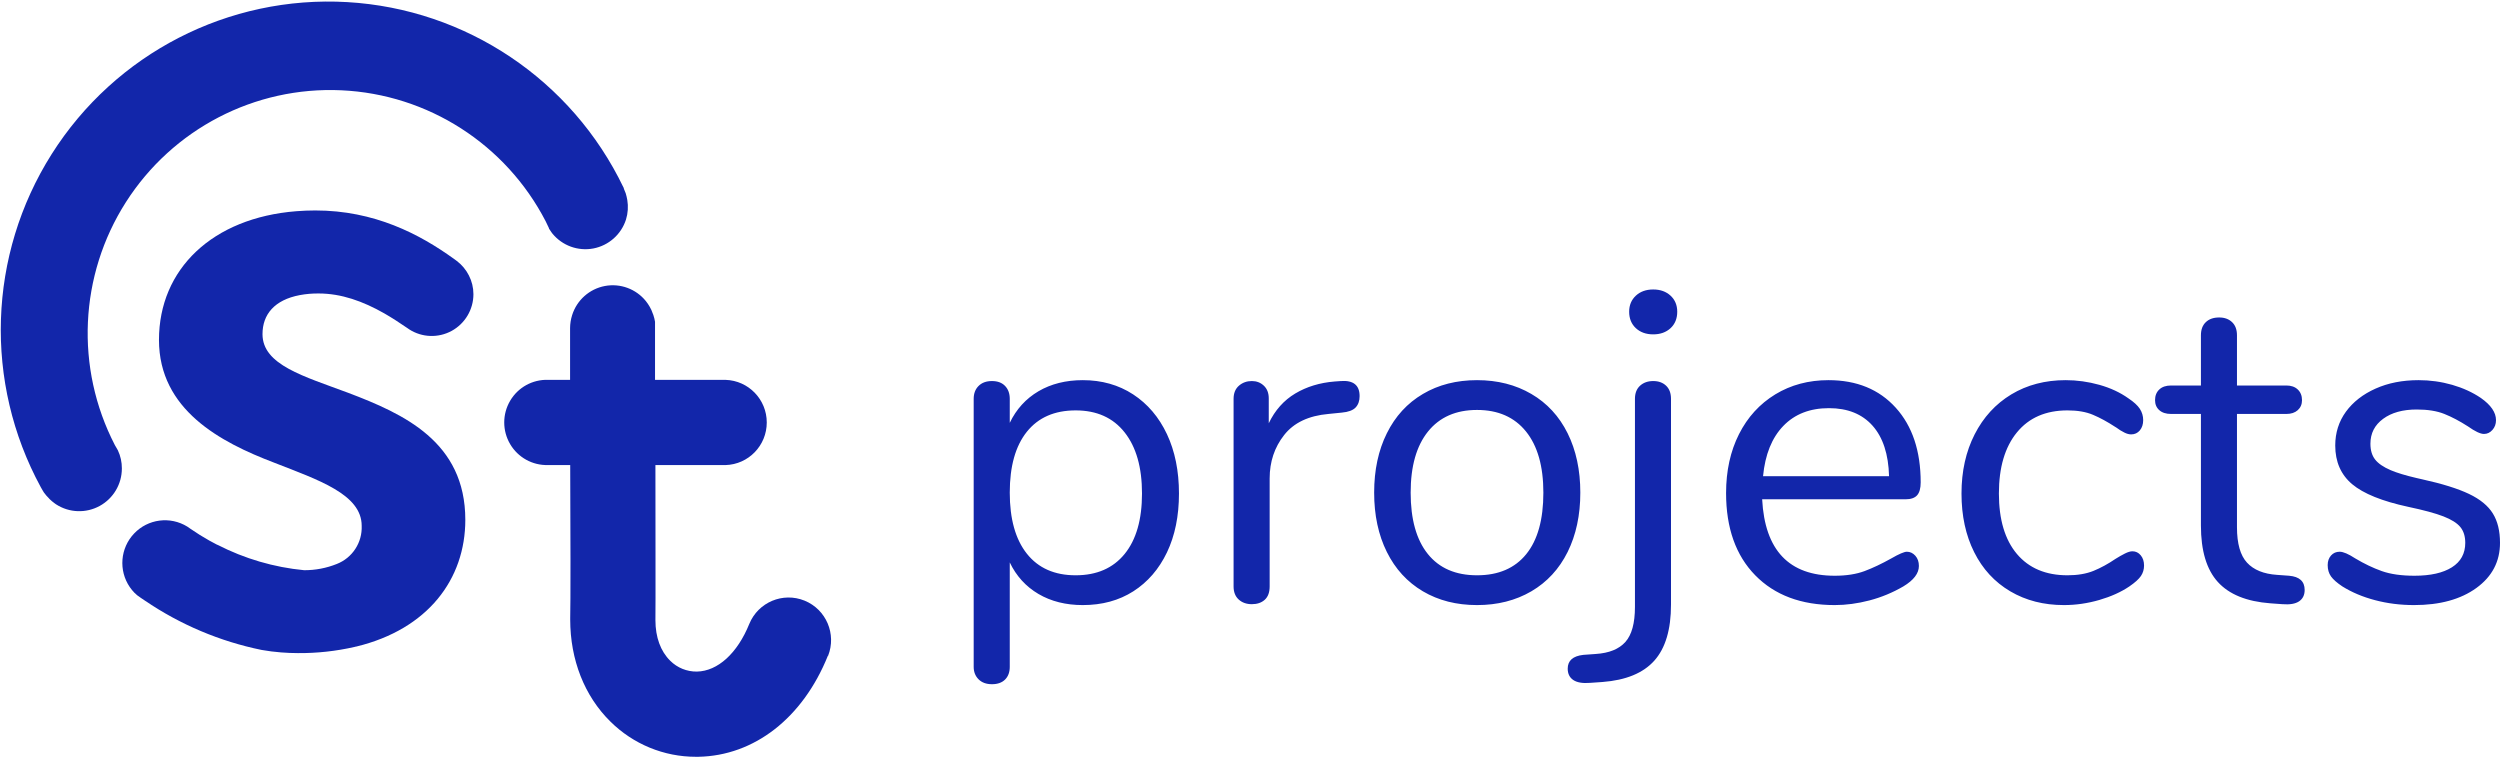
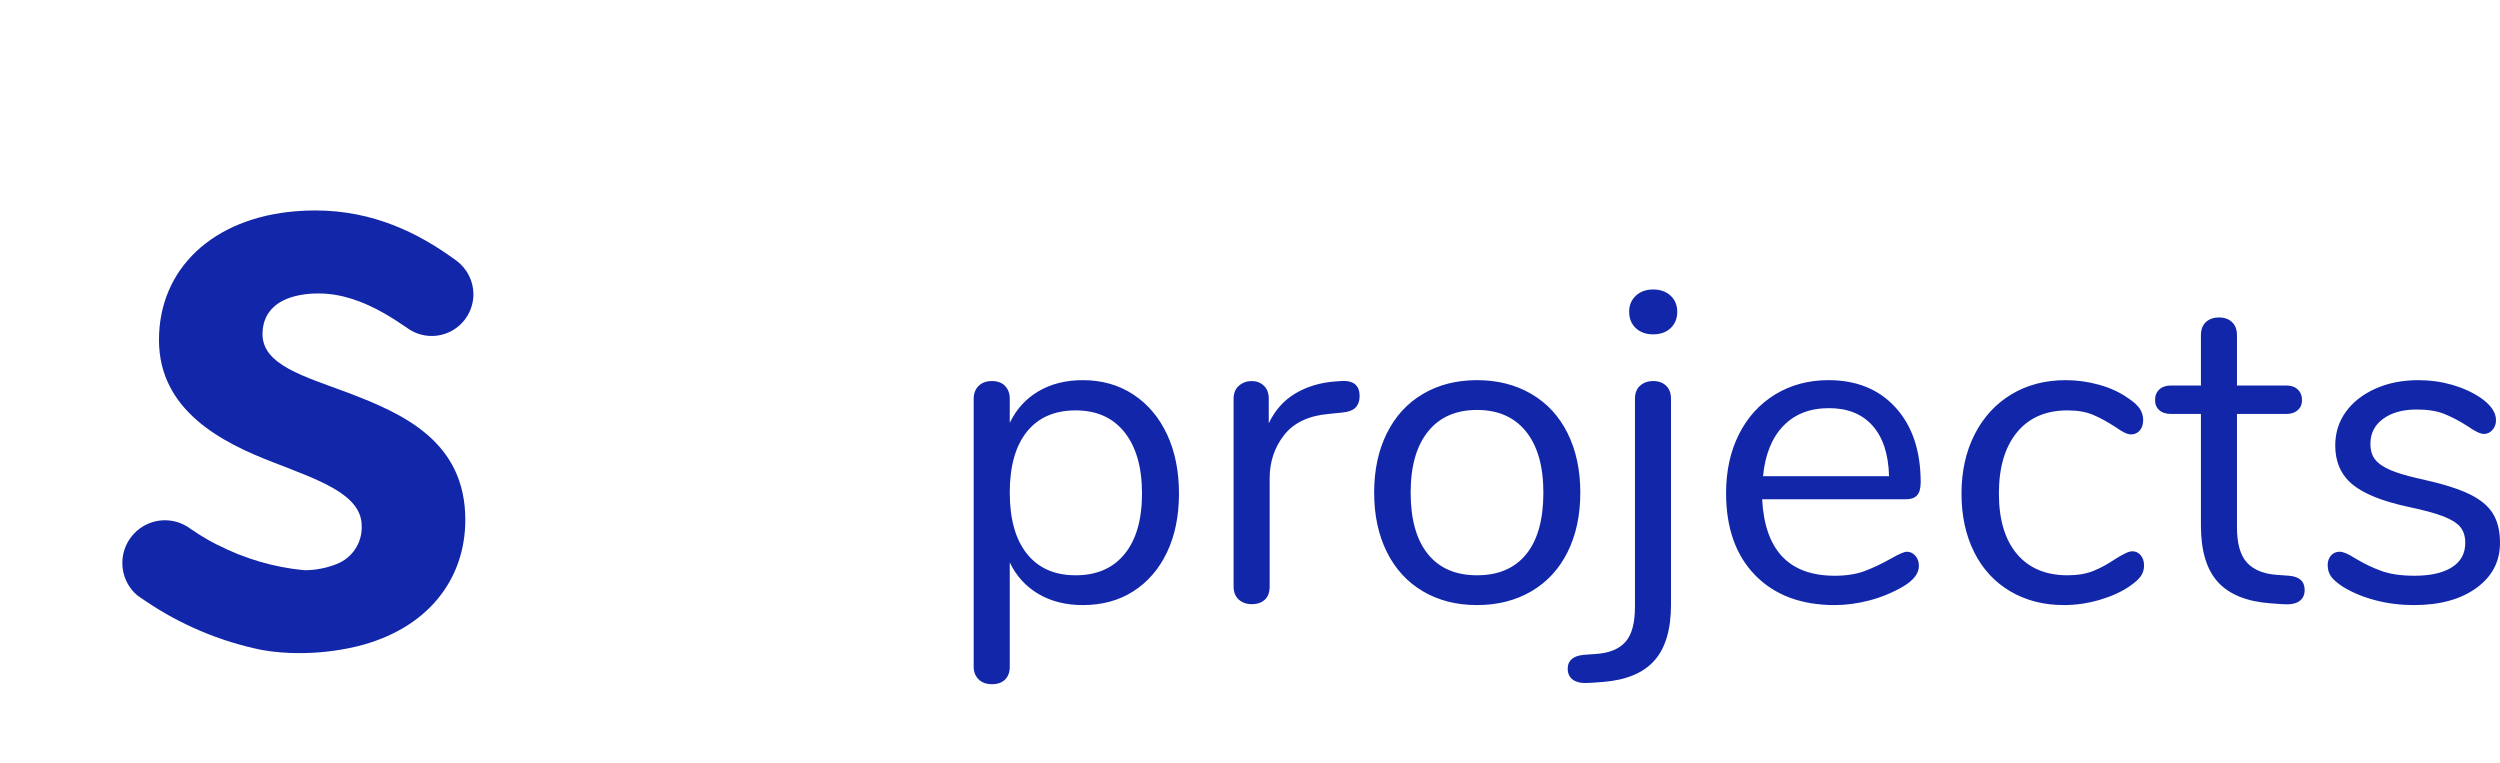
<svg xmlns="http://www.w3.org/2000/svg" width="95px" height="29px" viewBox="0 0 95 29" version="1.1">
  <title>Group Copy 2</title>
  <desc>Created with Sketch.</desc>
  <g id="Design" stroke="none" stroke-width="1" fill="none" fill-rule="evenodd">
    <g id="D-Careers_Vacancy" transform="translate(-321, -71)" fill="#1226AA">
      <g id="Group-4" transform="translate(321, 71)">
        <g id="Group-Copy-2">
          <g id="ST_Hotels-(White)">
            <path d="M17.682,19.754 C17.682,22.006 16.263,23.908 13.544,24.568 C13.521,24.568 13.5,24.578 13.475,24.583 C12.767,24.745 12.043,24.824 11.317,24.818 C11.109,24.818 10.898,24.809 10.684,24.792 C10.44,24.774 10.19,24.741 9.943,24.698 C8.355,24.373 6.847,23.735 5.506,22.823 C5.406,22.759 5.307,22.688 5.21,22.618 C5.181,22.594 5.153,22.568 5.127,22.54 L5.113,22.53 C5.047,22.462 4.987,22.389 4.933,22.311 C4.5,21.679 4.568,20.83 5.095,20.275 C5.622,19.719 6.465,19.609 7.116,20.01 C7.161,20.042 7.205,20.074 7.251,20.103 C7.478,20.26 7.712,20.406 7.953,20.541 C8.053,20.597 8.153,20.65 8.256,20.703 L8.265,20.703 C9.293,21.23 10.41,21.558 11.559,21.668 C11.983,21.669 12.404,21.589 12.798,21.431 C13.39,21.2 13.771,20.617 13.744,19.98 C13.744,18.78 12.088,18.236 10.409,17.578 C8.383,16.806 6.041,15.575 6.041,12.917 C6.041,10.225 8.074,8.277 11.261,8.026 C11.492,8.008 11.735,7.997 11.979,7.997 C14.221,7.997 15.939,8.889 17.258,9.843 C17.291,9.869 17.327,9.895 17.362,9.919 C17.553,10.065 17.708,10.251 17.817,10.465 C17.931,10.686 17.99,10.931 17.99,11.179 C17.99,11.76 17.673,12.294 17.165,12.573 C16.656,12.851 16.037,12.829 15.549,12.515 L15.549,12.515 L15.495,12.477 C15.191,12.27 14.9,12.079 14.608,11.911 C13.789,11.445 12.969,11.152 12.105,11.152 C11.866,11.15 11.627,11.17 11.392,11.214 C10.431,11.396 9.975,11.948 9.975,12.697 C9.975,13.869 11.547,14.297 13.228,14.926 C15.34,15.727 17.682,16.786 17.682,19.754 Z" id="Path" />
-             <path d="M31.459,24.92 C30.506,27.284 28.664,28.719 26.534,28.758 L26.447,28.758 C25.229,28.76 24.06,28.278 23.194,27.418 C22.209,26.449 21.668,25.07 21.668,23.542 L21.668,23.493 C21.683,23.012 21.681,20.106 21.668,17.672 L20.826,17.672 C20.237,17.69 19.685,17.385 19.386,16.877 C19.086,16.369 19.086,15.737 19.386,15.229 C19.685,14.72 20.237,14.416 20.826,14.434 L21.663,14.434 L21.663,12.472 C21.664,12.302 21.69,12.134 21.742,11.972 C21.922,11.403 22.399,10.979 22.985,10.868 C23.57,10.758 24.169,10.978 24.543,11.442 C24.568,11.478 24.596,11.513 24.621,11.548 C24.67,11.621 24.714,11.697 24.751,11.776 C24.775,11.84 24.803,11.907 24.828,11.972 C24.856,12.055 24.876,12.14 24.891,12.226 L24.891,12.267 C24.891,12.337 24.891,12.41 24.891,12.48 L24.891,14.435 L27.571,14.435 C28.444,14.462 29.137,15.179 29.137,16.054 C29.137,16.93 28.444,17.647 27.571,17.673 L24.906,17.673 C24.906,19.953 24.915,22.943 24.906,23.565 C24.906,24.216 25.104,24.751 25.468,25.108 C25.737,25.377 26.103,25.525 26.482,25.52 C27.275,25.505 28.021,24.826 28.474,23.706 C28.813,22.884 29.75,22.49 30.573,22.824 C31.395,23.159 31.794,24.095 31.467,24.922 L31.459,24.92 Z" id="Path" />
-             <path d="M23.787,8.345 C23.605,8.911 23.129,9.331 22.546,9.442 C21.964,9.552 21.367,9.335 20.991,8.875 C20.991,8.875 20.991,8.875 20.991,8.875 L20.951,8.821 C20.919,8.777 20.89,8.731 20.861,8.686 C20.86,8.681 20.86,8.676 20.861,8.672 C20.82,8.585 20.779,8.497 20.737,8.412 C19.222,5.481 16.262,3.582 12.972,3.431 C9.681,3.28 6.561,4.9 4.785,7.681 C3.01,10.462 2.85,13.981 4.364,16.912 C4.402,16.981 4.44,17.047 4.48,17.113 C4.581,17.328 4.632,17.562 4.631,17.8 C4.632,18.394 4.308,18.941 3.788,19.226 C3.267,19.511 2.633,19.489 2.134,19.167 C2.134,19.167 2.134,19.167 2.134,19.167 L2.08,19.129 C2.007,19.077 1.939,19.019 1.875,18.956 L1.865,18.942 C1.793,18.872 1.727,18.796 1.668,18.714 C1.652,18.693 1.639,18.67 1.627,18.647 C1.614,18.625 1.574,18.556 1.549,18.511 C-0.616,14.532 -0.458,9.688 1.962,5.859 C4.382,2.03 8.683,-0.182 13.197,0.08 C17.712,0.343 21.729,3.038 23.691,7.122 C23.697,7.13 23.701,7.138 23.705,7.146 C23.705,7.146 23.705,7.16 23.705,7.168 C23.729,7.227 23.752,7.285 23.776,7.342 C23.802,7.426 23.822,7.511 23.837,7.598 C23.879,7.847 23.862,8.103 23.787,8.345 L23.787,8.345 Z" id="Path" />
          </g>
          <path d="M41.146,14.446 C41.868,14.446 42.505,14.626 43.058,14.986 C43.611,15.347 44.039,15.851 44.344,16.498 C44.648,17.146 44.801,17.898 44.801,18.753 C44.801,19.609 44.648,20.355 44.344,20.992 C44.039,21.628 43.613,22.12 43.066,22.47 C42.519,22.819 41.879,22.993 41.146,22.993 C40.503,22.993 39.941,22.852 39.462,22.571 C38.983,22.289 38.619,21.89 38.371,21.372 L38.371,25.341 C38.371,25.544 38.311,25.704 38.193,25.823 C38.074,25.941 37.908,26 37.694,26 C37.479,26 37.31,25.938 37.186,25.814 C37.062,25.69 37,25.533 37,25.341 L37,15.155 C37,14.953 37.062,14.789 37.186,14.666 C37.31,14.542 37.479,14.48 37.694,14.48 C37.908,14.48 38.074,14.542 38.193,14.666 C38.311,14.789 38.371,14.953 38.371,15.155 L38.371,16.068 C38.619,15.55 38.983,15.15 39.462,14.868 C39.941,14.587 40.503,14.446 41.146,14.446 Z M40.875,21.861 C41.676,21.861 42.296,21.591 42.736,21.051 C43.176,20.51 43.396,19.744 43.396,18.753 C43.396,17.762 43.176,16.988 42.736,16.431 C42.296,15.873 41.676,15.595 40.875,15.595 C40.074,15.595 39.456,15.865 39.022,16.405 C38.588,16.946 38.371,17.717 38.371,18.72 C38.371,19.722 38.588,20.496 39.022,21.042 C39.456,21.588 40.074,21.861 40.875,21.861 Z M50.954,14.48 C51.428,14.446 51.665,14.637 51.665,15.054 C51.665,15.234 51.614,15.378 51.513,15.485 C51.411,15.592 51.236,15.657 50.988,15.679 L50.481,15.73 C49.725,15.797 49.163,16.065 48.797,16.532 C48.43,16.999 48.247,17.548 48.247,18.179 L48.247,22.284 C48.247,22.509 48.185,22.678 48.061,22.791 C47.937,22.903 47.773,22.959 47.57,22.959 C47.367,22.959 47.201,22.9 47.071,22.782 C46.941,22.664 46.876,22.498 46.876,22.284 L46.876,15.155 C46.876,14.941 46.944,14.775 47.079,14.657 C47.215,14.539 47.378,14.48 47.57,14.48 C47.751,14.48 47.903,14.539 48.027,14.657 C48.151,14.775 48.213,14.936 48.213,15.139 L48.213,16.084 C48.45,15.589 48.786,15.212 49.22,14.953 C49.654,14.694 50.153,14.542 50.717,14.497 L50.954,14.48 Z M56.127,22.993 C55.348,22.993 54.663,22.819 54.071,22.47 C53.478,22.12 53.021,21.622 52.7,20.975 C52.378,20.327 52.218,19.575 52.218,18.72 C52.218,17.864 52.378,17.112 52.7,16.465 C53.021,15.817 53.478,15.319 54.071,14.97 C54.663,14.62 55.348,14.446 56.127,14.446 C56.905,14.446 57.593,14.62 58.191,14.97 C58.789,15.319 59.248,15.817 59.57,16.465 C59.891,17.112 60.052,17.864 60.052,18.72 C60.052,19.575 59.891,20.327 59.57,20.975 C59.248,21.622 58.789,22.12 58.191,22.47 C57.593,22.819 56.905,22.993 56.127,22.993 Z M56.127,21.861 C56.939,21.861 57.562,21.594 57.996,21.059 C58.431,20.524 58.648,19.744 58.648,18.72 C58.648,17.717 58.428,16.943 57.988,16.397 C57.548,15.851 56.927,15.578 56.127,15.578 C55.326,15.578 54.705,15.851 54.265,16.397 C53.825,16.943 53.605,17.717 53.605,18.72 C53.605,19.733 53.822,20.51 54.257,21.051 C54.691,21.591 55.314,21.861 56.127,21.861 Z M60.419,25.949 C60.137,25.972 59.925,25.935 59.784,25.84 C59.643,25.744 59.573,25.6 59.573,25.409 C59.573,25.105 59.77,24.93 60.165,24.885 L60.639,24.851 C61.146,24.818 61.522,24.666 61.764,24.395 C62.007,24.125 62.128,23.68 62.128,23.061 L62.128,15.155 C62.128,14.941 62.193,14.775 62.322,14.657 C62.452,14.539 62.619,14.48 62.822,14.48 C63.025,14.48 63.188,14.539 63.312,14.657 C63.436,14.775 63.498,14.941 63.498,15.155 L63.498,22.976 C63.498,23.922 63.287,24.632 62.864,25.105 C62.441,25.578 61.784,25.848 60.893,25.916 L60.419,25.949 Z M62.822,12.706 C62.551,12.706 62.331,12.627 62.162,12.47 C61.993,12.312 61.908,12.104 61.908,11.845 C61.908,11.597 61.993,11.394 62.162,11.236 C62.331,11.079 62.551,11 62.822,11 C63.092,11 63.312,11.079 63.482,11.236 C63.651,11.394 63.735,11.597 63.735,11.845 C63.735,12.104 63.651,12.312 63.482,12.47 C63.312,12.627 63.092,12.706 62.822,12.706 Z M72.461,20.966 C72.585,20.966 72.692,21.017 72.783,21.118 C72.873,21.22 72.918,21.349 72.918,21.507 C72.918,21.788 72.721,22.047 72.326,22.284 C71.92,22.52 71.491,22.698 71.04,22.816 C70.588,22.934 70.148,22.993 69.72,22.993 C68.445,22.993 67.438,22.616 66.699,21.861 C65.961,21.107 65.591,20.065 65.591,18.736 C65.591,17.892 65.755,17.146 66.082,16.498 C66.409,15.851 66.869,15.347 67.461,14.986 C68.053,14.626 68.727,14.446 69.483,14.446 C70.555,14.446 71.406,14.795 72.038,15.493 C72.67,16.191 72.986,17.137 72.986,18.331 C72.986,18.556 72.94,18.72 72.85,18.821 C72.76,18.922 72.613,18.973 72.41,18.973 L66.962,18.973 C67.063,20.91 67.983,21.878 69.72,21.878 C70.16,21.878 70.538,21.819 70.854,21.701 C71.169,21.583 71.508,21.422 71.869,21.22 C72.162,21.051 72.36,20.966 72.461,20.966 Z M69.5,15.51 C68.778,15.51 68.2,15.735 67.765,16.186 C67.331,16.636 67.074,17.273 66.996,18.095 L71.784,18.095 C71.762,17.261 71.553,16.622 71.158,16.177 C70.763,15.733 70.211,15.51 69.5,15.51 Z M78.429,22.993 C77.661,22.993 76.982,22.819 76.39,22.47 C75.797,22.12 75.34,21.625 75.019,20.983 C74.697,20.341 74.537,19.598 74.537,18.753 C74.537,17.909 74.703,17.16 75.036,16.507 C75.369,15.854 75.834,15.347 76.432,14.986 C77.03,14.626 77.718,14.446 78.496,14.446 C78.925,14.446 79.351,14.505 79.774,14.623 C80.197,14.742 80.566,14.913 80.882,15.139 C81.085,15.274 81.229,15.406 81.314,15.535 C81.398,15.665 81.441,15.809 81.441,15.966 C81.441,16.124 81.398,16.253 81.314,16.355 C81.229,16.456 81.119,16.507 80.984,16.507 C80.905,16.507 80.82,16.484 80.73,16.439 C80.67,16.409 80.616,16.379 80.568,16.349 L80.423,16.249 L80.423,16.249 L80.375,16.22 C80.081,16.028 79.802,15.876 79.537,15.764 C79.272,15.651 78.947,15.595 78.564,15.595 C77.74,15.595 77.1,15.873 76.643,16.431 C76.187,16.988 75.958,17.762 75.958,18.753 C75.958,19.744 76.187,20.51 76.643,21.051 C77.1,21.591 77.74,21.861 78.564,21.861 C78.947,21.861 79.277,21.805 79.554,21.693 C79.83,21.58 80.109,21.428 80.391,21.236 C80.516,21.158 80.634,21.09 80.747,21.034 C80.86,20.977 80.955,20.949 81.034,20.949 C81.159,20.949 81.263,21 81.347,21.101 C81.432,21.203 81.474,21.332 81.474,21.49 C81.474,21.636 81.435,21.769 81.356,21.887 C81.277,22.005 81.13,22.137 80.916,22.284 C80.6,22.498 80.219,22.669 79.774,22.799 C79.328,22.928 78.88,22.993 78.429,22.993 Z M86.985,21.878 C87.38,21.912 87.577,22.092 87.577,22.419 C87.577,22.61 87.507,22.754 87.366,22.85 C87.225,22.945 87.013,22.982 86.731,22.959 L86.274,22.926 C85.372,22.858 84.706,22.588 84.278,22.115 C83.849,21.642 83.635,20.927 83.635,19.97 L83.635,15.73 L82.501,15.73 C82.309,15.73 82.16,15.682 82.053,15.586 C81.945,15.49 81.892,15.364 81.892,15.206 C81.892,15.037 81.945,14.902 82.053,14.801 C82.16,14.699 82.309,14.649 82.501,14.649 L83.635,14.649 L83.635,12.74 C83.635,12.526 83.697,12.36 83.821,12.242 C83.945,12.123 84.114,12.064 84.328,12.064 C84.531,12.064 84.695,12.123 84.819,12.242 C84.943,12.36 85.005,12.526 85.005,12.74 L85.005,14.649 L86.883,14.649 C87.064,14.649 87.208,14.699 87.315,14.801 C87.422,14.902 87.476,15.037 87.476,15.206 C87.476,15.364 87.422,15.49 87.315,15.586 C87.208,15.682 87.064,15.73 86.883,15.73 L85.005,15.73 L85.005,20.037 C85.005,20.657 85.132,21.104 85.386,21.38 C85.64,21.656 86.021,21.811 86.528,21.845 L86.985,21.878 Z M91.734,22.993 C91.215,22.993 90.722,22.931 90.254,22.807 C89.785,22.684 89.371,22.509 89.01,22.284 C88.807,22.149 88.663,22.022 88.578,21.904 C88.494,21.785 88.452,21.642 88.452,21.473 C88.452,21.327 88.494,21.206 88.578,21.11 C88.663,21.014 88.773,20.966 88.908,20.966 C89.044,20.966 89.241,21.051 89.501,21.22 C89.839,21.422 90.175,21.583 90.507,21.701 C90.84,21.819 91.255,21.878 91.751,21.878 C92.36,21.878 92.834,21.771 93.173,21.557 C93.511,21.343 93.68,21.034 93.68,20.628 C93.68,20.381 93.618,20.181 93.494,20.029 C93.37,19.877 93.156,19.742 92.851,19.623 C92.546,19.505 92.101,19.384 91.514,19.26 C90.522,19.046 89.811,18.759 89.382,18.399 C88.954,18.038 88.739,17.548 88.739,16.929 C88.739,16.445 88.875,16.017 89.145,15.645 C89.416,15.274 89.791,14.981 90.271,14.767 C90.75,14.553 91.294,14.446 91.903,14.446 C92.343,14.446 92.769,14.505 93.181,14.623 C93.593,14.742 93.957,14.908 94.272,15.122 C94.656,15.392 94.848,15.673 94.848,15.966 C94.848,16.113 94.803,16.236 94.712,16.338 C94.622,16.439 94.515,16.49 94.391,16.49 C94.255,16.49 94.052,16.394 93.782,16.203 C93.466,16 93.167,15.842 92.885,15.73 C92.603,15.617 92.253,15.561 91.836,15.561 C91.306,15.561 90.88,15.679 90.558,15.916 C90.237,16.152 90.076,16.467 90.076,16.861 C90.076,17.109 90.135,17.309 90.254,17.461 C90.372,17.613 90.569,17.748 90.846,17.867 C91.083,17.968 91.409,18.067 91.824,18.164 L92.039,18.213 C92.806,18.382 93.401,18.568 93.824,18.77 C94.247,18.973 94.549,19.221 94.729,19.514 C94.91,19.806 95,20.178 95,20.628 C95,21.338 94.701,21.909 94.103,22.343 C93.505,22.776 92.716,22.993 91.734,22.993 Z" id="projects" fill-rule="nonzero" />
        </g>
      </g>
    </g>
  </g>
</svg>